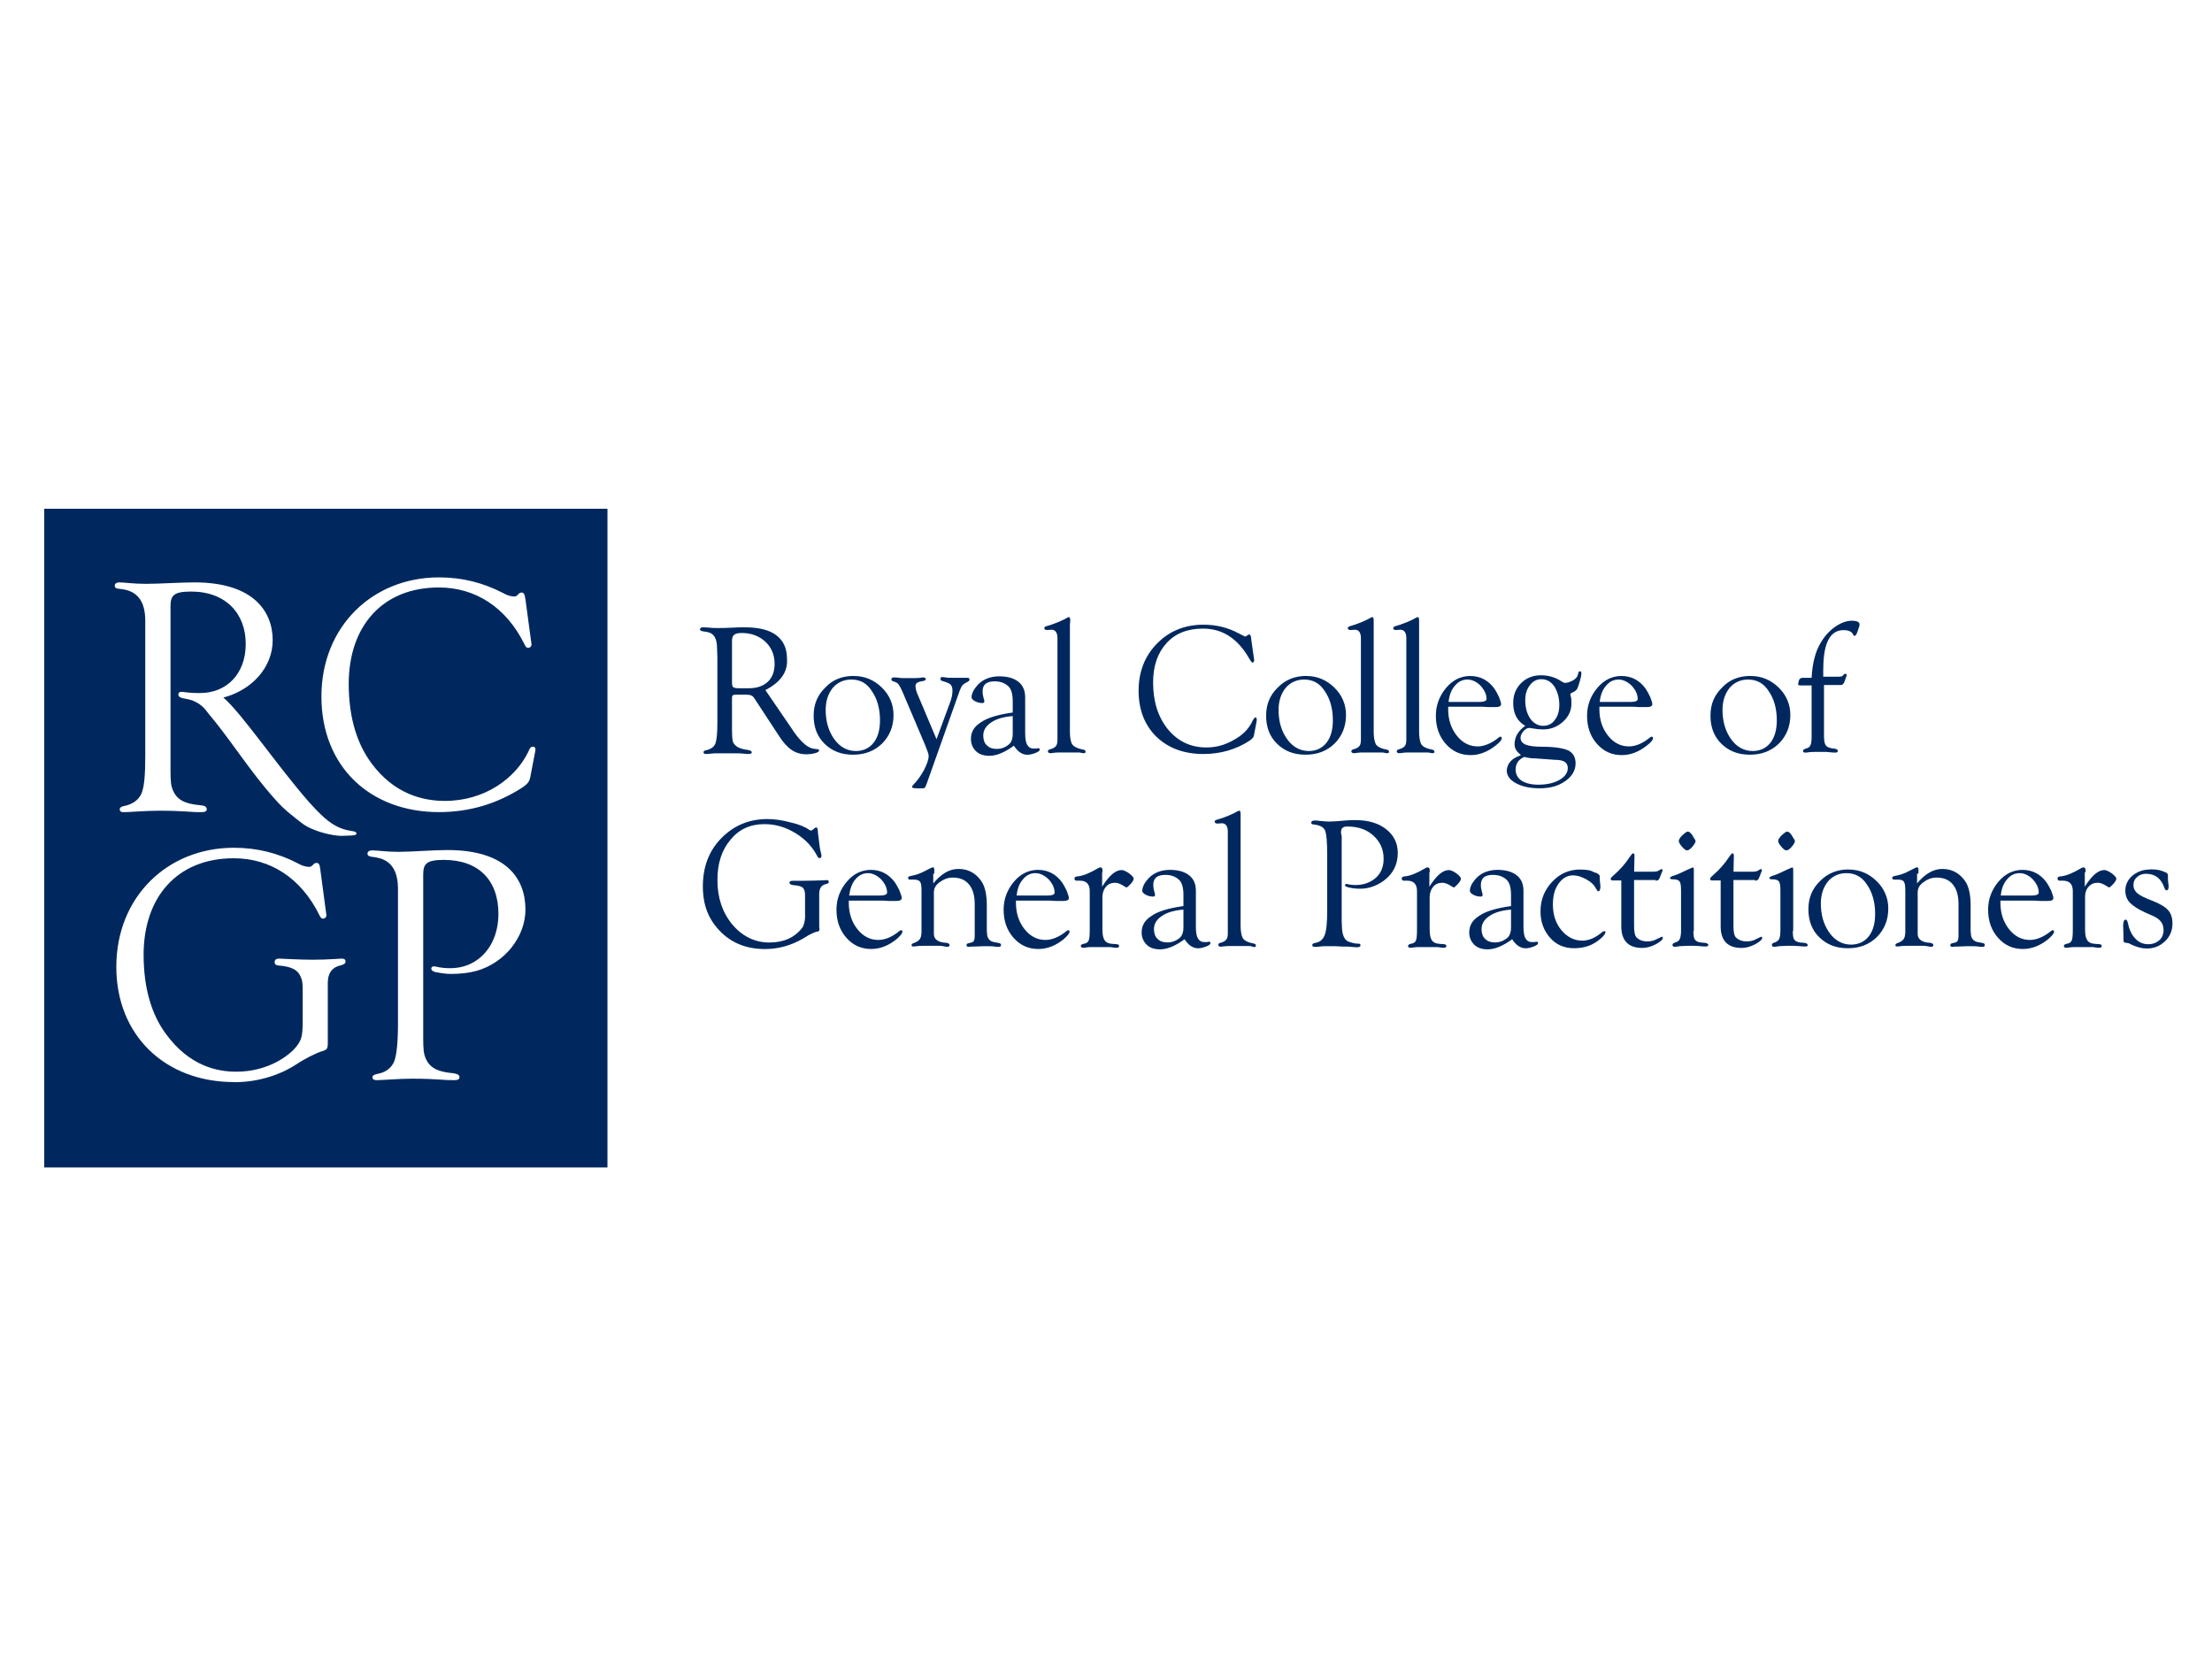
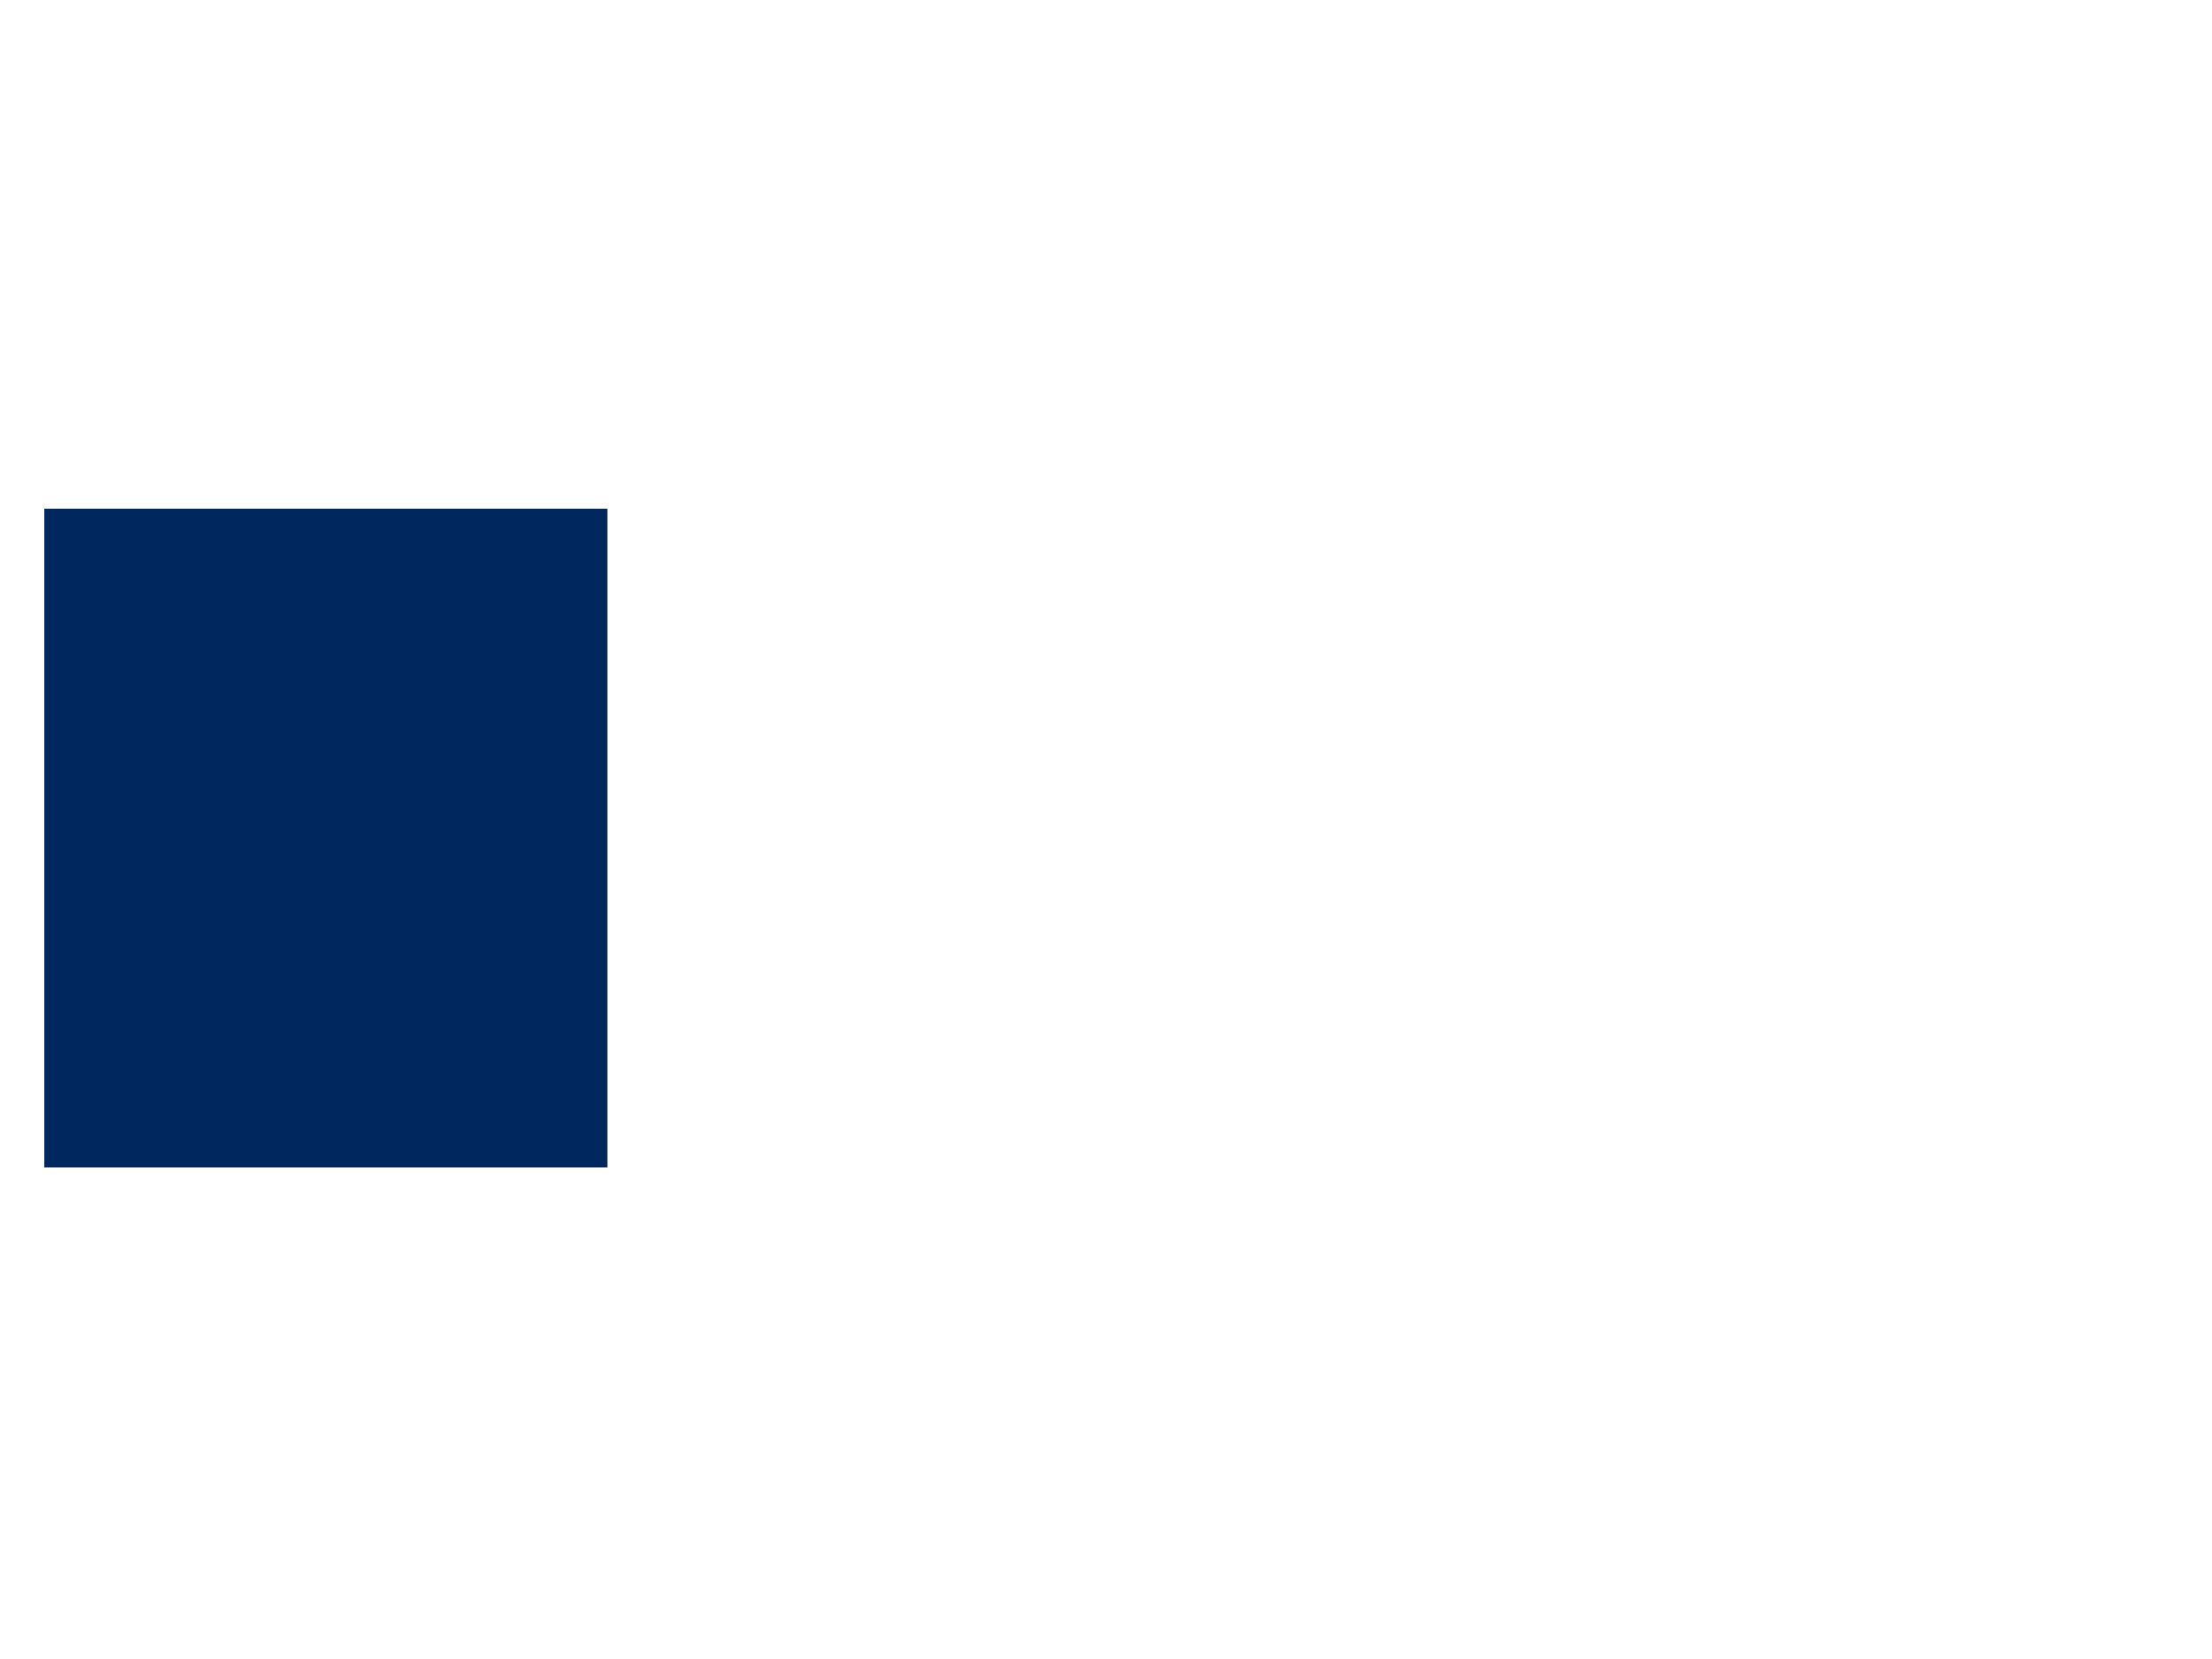
<svg xmlns="http://www.w3.org/2000/svg" width="400" height="300" viewBox="0 0 400 300" fill="none">
  <rect width="400" height="300" fill="white" />
-   <path d="M138.402 124.782L142.954 131.44L143.473 132.22C144.883 134.246 146.169 135.354 147.32 135.417L147.838 135.481C148.035 135.481 148.159 135.544 148.097 135.744C148.097 135.945 147.838 136.071 147.392 136.198C146.946 136.325 146.366 136.399 145.785 136.399C144.821 136.399 143.929 136.135 143.151 135.618C142.384 135.09 141.544 134.183 140.777 132.938L136.67 126.671L136.411 126.28C136.152 125.826 135.706 125.626 135.125 125.626H132.948L132.564 125.689C132.44 125.753 132.367 125.953 132.367 126.217V132.03C132.367 133.012 132.429 133.603 132.492 133.993C132.554 134.32 132.813 134.647 133.135 134.911C133.58 135.301 134.358 135.502 135.312 135.628C135.696 135.692 135.893 135.829 135.955 136.019C135.955 136.219 135.758 136.346 135.374 136.346C135.25 136.346 134.928 136.346 134.41 136.282C133.964 136.219 133.259 136.219 132.295 136.219H129.858C129.474 136.219 129.028 136.219 128.51 136.282C128.064 136.346 127.805 136.346 127.608 136.346C127.349 136.346 127.224 136.219 127.224 136.019C127.224 135.818 127.349 135.755 127.608 135.692C128.51 135.491 129.08 135.101 129.339 134.52C129.599 133.866 129.723 132.632 129.723 130.733V118.852L129.661 117.154C129.661 115.455 129.08 114.474 127.867 114.284L127.1 114.157C126.716 114.094 126.581 113.957 126.581 113.767C126.581 113.577 126.778 113.44 127.162 113.44C127.224 113.44 127.608 113.44 128.313 113.503C128.697 113.566 129.215 113.566 129.785 113.566C130.304 113.566 131.133 113.566 132.357 113.503C133.259 113.44 134.026 113.44 134.669 113.44C137.168 113.44 139.097 113.893 140.383 114.875C141.668 115.856 142.311 117.227 142.311 119.116C142.508 121.532 141.088 123.421 138.392 124.792M133.591 124.455H135.447C136.857 124.455 138.018 124.064 138.848 123.284C139.678 122.503 140.072 121.395 140.072 120.023C140.072 118.388 139.491 117.08 138.402 116.035C137.251 114.991 135.831 114.463 134.099 114.463C133.456 114.463 133.01 114.59 132.751 114.79C132.492 114.991 132.367 115.381 132.367 115.961V123.273C132.367 123.801 132.429 124.117 132.564 124.254C132.761 124.381 133.083 124.455 133.591 124.455ZM154.391 122.239C156.382 122.239 158.052 122.957 159.462 124.328C160.872 125.7 161.577 127.399 161.577 129.287C161.577 131.376 160.872 133.075 159.524 134.447C158.114 135.818 156.382 136.472 154.256 136.472C152.131 136.472 150.472 135.818 149.124 134.51C147.776 133.202 147.133 131.503 147.133 129.414C147.133 127.325 147.838 125.689 149.248 124.318C150.596 122.883 152.328 122.229 154.381 122.229M153.935 122.883C152.587 122.883 151.436 123.41 150.596 124.381C149.767 125.426 149.31 126.734 149.31 128.369C149.31 130.458 149.829 132.22 150.855 133.655C151.882 135.09 153.23 135.808 154.775 135.808C156.123 135.808 157.212 135.28 157.979 134.309C158.746 133.339 159.13 131.957 159.13 130.258C159.13 128.105 158.612 126.343 157.658 124.972C156.755 123.537 155.542 122.883 153.935 122.883ZM166.067 125.89C165.683 125.046 165.548 124.455 165.548 124.064C165.548 123.611 165.87 123.347 166.513 123.22C167.093 123.157 167.415 123.02 167.415 122.83C167.415 122.64 167.29 122.503 166.969 122.503C166.845 122.503 166.648 122.503 166.388 122.566C166.005 122.629 165.237 122.629 164.211 122.629C163.381 122.629 162.801 122.629 162.541 122.566C162.22 122.503 161.899 122.503 161.639 122.503C161.318 122.503 161.193 122.629 161.193 122.893C161.193 123.02 161.318 123.157 161.577 123.22C161.961 123.347 162.282 123.484 162.479 123.748C162.676 124.012 162.925 124.465 163.184 125.056L167.29 134.721C167.674 135.702 167.933 136.356 167.933 136.683C167.933 137.338 167.612 138.182 167.104 139.226C166.523 140.271 165.88 141.189 165.113 141.969C164.989 142.096 164.916 142.233 164.916 142.297C164.916 142.497 165.3 142.56 166.005 142.56C166.648 142.56 167.031 142.56 167.156 142.497C167.28 142.434 167.353 142.297 167.477 141.969L167.674 141.442L173.512 124.982C173.709 124.455 173.896 124.064 174.093 123.875C174.29 123.674 174.611 123.484 174.995 123.284C175.254 123.157 175.316 123.02 175.316 122.893C175.316 122.693 175.192 122.566 174.995 122.566H172.496C171.728 122.566 171.272 122.566 171.023 122.503C170.702 122.44 170.505 122.44 170.38 122.44C170.183 122.44 170.059 122.503 170.059 122.767C170.059 122.967 170.183 123.094 170.443 123.157C171.148 123.358 171.594 123.547 171.853 123.748C172.112 124.012 172.237 124.339 172.237 124.919C172.237 125.499 172.112 126.164 171.853 126.882L169.354 133.676L166.077 125.9L166.067 125.89ZM183.134 128.833V126.808C183.134 125.563 182.875 124.655 182.429 124.191C181.787 123.537 180.957 123.21 179.858 123.21C178.385 123.21 177.68 123.801 177.68 125.035C177.68 125.426 177.743 125.816 177.877 126.28C177.94 126.481 178.002 126.671 178.002 126.808C178.002 127.008 177.877 127.135 177.68 127.135C177.162 127.135 176.716 127.008 176.332 126.808C175.949 126.607 175.689 126.354 175.689 126.09C175.689 125.436 176.073 124.655 176.778 123.875C177.743 122.83 179.091 122.302 180.698 122.302C182.17 122.302 183.332 122.629 184.161 123.284C184.991 123.938 185.385 124.919 185.385 126.09V132.558C185.385 133.603 185.509 134.32 185.768 134.71C186.027 135.164 186.411 135.365 186.992 135.365H187.375C187.572 135.301 187.697 135.301 187.759 135.301C187.956 135.301 188.018 135.365 188.018 135.565C188.018 135.765 187.759 135.955 187.251 136.156C186.733 136.356 186.224 136.483 185.779 136.483C184.877 136.483 184.047 135.955 183.342 134.848C181.735 136.019 180.262 136.673 178.914 136.673C177.888 136.673 177.058 136.409 176.478 135.829C175.897 135.248 175.575 134.52 175.575 133.613C175.575 132.368 176.156 131.397 177.307 130.669C178.458 129.825 180.387 129.234 183.145 128.844M183.134 129.488C181.465 129.614 180.117 130.015 179.215 130.659C178.313 131.25 177.805 132.03 177.805 133.012C177.805 133.729 178.002 134.383 178.448 134.774C178.894 135.227 179.474 135.428 180.242 135.428C181.144 135.428 181.911 135.101 182.554 134.51C182.937 134.12 183.134 133.529 183.134 132.748V129.488ZM193.535 112.311C193.535 111.783 193.473 111.593 193.275 111.593C193.213 111.593 193.078 111.656 192.954 111.72C192.633 111.92 192.125 112.173 191.347 112.501L190.32 112.891C189.999 113.018 189.677 113.091 189.294 113.218C188.972 113.281 188.848 113.418 188.848 113.608C188.848 113.735 188.91 113.809 189.045 113.872C189.107 113.872 189.242 113.935 189.304 113.935L190.134 113.872C190.839 113.872 191.222 114.4 191.222 115.37V133.719C191.222 134.246 191.16 134.637 190.963 134.89C190.766 135.143 190.445 135.343 189.937 135.481C189.615 135.544 189.491 135.681 189.491 135.871C189.491 136.061 189.688 136.198 189.937 136.198C189.999 136.198 190.196 136.198 190.58 136.135C190.839 136.071 191.482 136.071 192.508 136.071H194.758C195.08 136.071 195.339 136.071 195.526 136.135C195.723 136.198 195.847 136.198 195.971 136.198C196.231 136.198 196.355 136.071 196.293 135.871C196.293 135.671 196.096 135.607 195.847 135.544C194.758 135.343 194.053 134.953 193.794 134.436C193.597 133.982 193.473 133.265 193.473 132.347V112.891L193.535 112.3V112.311ZM226.26 115.381C226.197 114.991 226.063 114.727 225.938 114.727C225.876 114.727 225.679 114.79 225.42 114.991C225.295 115.054 225.223 115.117 225.161 115.117L224.901 114.991L224.642 114.864L223.999 114.537C222.071 113.492 219.955 112.965 217.643 112.965C214.304 112.965 211.484 114.073 209.234 116.362C206.983 118.652 205.895 121.522 205.895 124.919C205.895 128.316 206.983 131.123 209.099 133.212C211.276 135.301 214.107 136.346 217.633 136.346C220.65 136.346 223.47 135.565 225.98 133.93C226.426 133.603 226.685 133.339 226.747 133.012L226.809 132.685L227.193 130.659L227.255 130.268V130.068C227.255 129.867 227.193 129.741 226.996 129.741C226.871 129.741 226.612 130.068 226.353 130.659C225.71 131.904 224.621 133.012 223.014 133.856C221.407 134.774 219.81 135.164 218.141 135.164C215.32 135.164 213.008 134.056 211.214 131.904C209.42 129.688 208.518 126.871 208.518 123.41C208.518 120.403 209.348 118.05 210.955 116.288C212.562 114.526 214.74 113.672 217.56 113.672C221.086 113.672 223.854 115.497 225.907 119.095C226.166 119.549 226.353 119.812 226.488 119.812C226.623 119.812 226.685 119.749 226.747 119.612L226.809 119.411L226.747 119.021L226.229 115.36M236.214 122.239C238.205 122.239 239.874 122.957 241.285 124.328C242.695 125.7 243.4 127.399 243.4 129.287C243.4 131.376 242.695 133.075 241.347 134.447C239.937 135.818 238.205 136.472 236.079 136.472C233.954 136.472 232.295 135.818 230.947 134.51C229.599 133.202 228.956 131.503 228.956 129.414C228.956 127.325 229.661 125.689 231.071 124.318C232.481 122.883 234.213 122.229 236.204 122.229M235.83 122.883C234.482 122.883 233.331 123.41 232.492 124.381C231.662 125.426 231.206 126.734 231.206 128.369C231.206 130.458 231.724 132.22 232.751 133.655C233.777 135.09 235.125 135.808 236.67 135.808C238.018 135.808 239.107 135.28 239.874 134.309C240.642 133.339 241.025 131.957 241.025 130.258C241.025 128.105 240.507 126.343 239.553 124.972C238.651 123.537 237.375 122.883 235.83 122.883ZM248.408 112.311C248.408 111.783 248.346 111.593 248.149 111.593C248.087 111.593 247.952 111.656 247.827 111.72C247.506 111.92 246.998 112.173 246.22 112.501L245.194 112.891C244.872 113.018 244.551 113.091 244.167 113.218C243.908 113.281 243.721 113.418 243.721 113.608C243.721 113.735 243.784 113.809 243.918 113.872C243.981 113.872 244.115 113.935 244.178 113.935L245.007 113.872C245.712 113.872 246.096 114.4 246.096 115.37V133.719C246.096 134.246 246.034 134.637 245.837 134.89C245.64 135.143 245.318 135.343 244.81 135.481C244.489 135.544 244.364 135.681 244.364 135.871C244.364 136.061 244.561 136.198 244.81 136.198C244.872 136.198 245.069 136.198 245.453 136.135C245.712 136.071 246.355 136.071 247.382 136.071H249.632C249.953 136.071 250.212 136.071 250.399 136.135C250.596 136.198 250.72 136.198 250.845 136.198C251.104 136.198 251.229 136.071 251.166 135.871C251.166 135.671 250.969 135.607 250.72 135.544C249.632 135.343 248.927 134.953 248.73 134.436C248.533 133.982 248.408 133.265 248.408 132.347V112.3V112.311ZM256.62 112.311C256.62 111.783 256.558 111.593 256.361 111.593C256.299 111.593 256.164 111.656 256.04 111.72C255.718 111.92 255.21 112.173 254.433 112.501L253.406 112.891C253.085 113.018 252.763 113.091 252.38 113.218C252.12 113.281 251.934 113.418 251.934 113.608C251.934 113.735 251.996 113.809 252.131 113.872C252.193 113.872 252.328 113.935 252.39 113.935L253.219 113.872C253.925 113.872 254.308 114.4 254.308 115.37V133.719C254.308 134.246 254.246 134.637 254.049 134.89C253.852 135.143 253.53 135.343 253.022 135.481C252.701 135.544 252.577 135.681 252.577 135.871C252.577 136.061 252.701 136.198 253.022 136.198C253.085 136.198 253.282 136.198 253.665 136.135C253.925 136.071 254.567 136.071 255.594 136.071H257.844C258.165 136.071 258.425 136.071 258.611 136.135C258.808 136.198 258.933 136.198 259.057 136.198C259.316 136.198 259.441 136.071 259.379 135.871C259.379 135.671 259.182 135.607 258.933 135.544C257.844 135.343 257.139 134.953 256.942 134.436C256.745 133.982 256.62 133.265 256.62 132.347V112.3V112.311ZM261.878 127.852V128.243C261.878 130.131 262.396 131.703 263.423 133.012C264.449 134.32 265.735 134.974 267.207 134.974C268.358 134.974 269.706 134.447 271.054 133.339C271.117 133.275 271.251 133.212 271.314 133.212C271.438 133.212 271.573 133.275 271.573 133.476C271.573 133.803 271.189 134.257 270.422 134.848C269.012 135.955 267.529 136.546 265.932 136.546C264.138 136.546 262.655 135.892 261.442 134.52C260.229 133.149 259.648 131.45 259.648 129.424C259.648 127.536 260.291 125.837 261.504 124.392C262.718 122.946 264.2 122.239 265.87 122.239C267.664 122.239 269.146 123.02 270.235 124.529C270.494 124.919 270.754 125.373 271.065 126.027C271.324 126.681 271.448 127.135 271.448 127.335C271.448 127.726 271.065 127.863 270.36 127.863H269.136L268.047 127.799H261.888V127.863L261.878 127.852ZM261.95 126.934H267.529C268.358 126.934 268.815 126.734 268.815 126.407C268.815 125.563 268.431 124.771 267.726 123.991C267.021 123.273 266.181 122.883 265.351 122.883C264.449 122.883 263.682 123.273 263.101 123.991C262.458 124.708 262.075 125.689 261.95 126.934ZM274.974 136.599V136.472C274.207 135.882 273.885 135.301 273.885 134.584C273.885 133.275 274.528 132.168 275.814 131.25C274.341 130.406 273.636 129.034 273.636 127.135C273.636 125.7 274.082 124.518 275.046 123.547C276.011 122.577 277.224 122.112 278.645 122.112C279.93 122.112 281.143 122.44 282.17 123.094C282.554 123.358 282.813 123.484 283 123.484C283.383 123.484 283.829 123.358 284.348 123.094C284.866 122.83 285.115 122.503 285.25 122.25L285.447 121.595C285.447 121.469 285.571 121.395 285.706 121.395C285.903 121.395 285.965 121.522 285.965 121.785C285.965 121.986 285.903 122.44 285.706 123.094C285.509 123.748 285.384 124.202 285.26 124.465C285.063 124.856 284.742 125.056 284.296 125.246C284.099 125.309 283.974 125.447 283.974 125.573C283.974 125.637 283.974 125.774 284.036 125.9C284.161 126.227 284.161 126.681 284.161 127.272C284.161 128.517 283.642 129.625 282.616 130.532C281.589 131.44 280.438 131.904 279.018 131.904C278.437 131.904 277.794 131.841 277.027 131.703C276.83 131.64 276.643 131.64 276.508 131.64C276.187 131.64 275.803 131.841 275.482 132.231C275.16 132.621 274.963 133.012 274.963 133.402C274.963 133.993 275.285 134.383 275.866 134.647C276.508 134.911 277.535 135.037 278.945 135.037C281.123 135.037 282.668 135.301 283.57 135.692C284.472 136.145 284.918 136.937 284.918 138.044C284.918 139.289 284.275 140.397 283.062 141.241C281.776 142.159 280.241 142.55 278.437 142.55C276.633 142.55 275.233 142.223 274.134 141.632C273.035 141.041 272.465 140.26 272.465 139.279C272.589 138.034 273.367 137.127 274.963 136.599M275.679 136.863C274.59 137.316 274.072 138.108 274.072 139.152C274.072 139.996 274.455 140.724 275.16 141.178C275.866 141.632 276.892 141.896 278.178 141.896C279.65 141.896 280.936 141.632 281.963 141.052C282.989 140.471 283.508 139.743 283.508 138.899C283.508 137.855 282.74 137.401 281.195 137.401C280.998 137.401 280.428 137.338 279.464 137.274L277.732 137.148C276.83 137.148 276.187 137.021 275.679 136.884M278.696 122.819C277.867 122.819 277.151 123.21 276.643 123.927C276.063 124.645 275.814 125.563 275.814 126.607C275.814 127.979 276.135 129.087 276.716 129.941C277.297 130.785 278.126 131.25 279.028 131.25C279.93 131.25 280.635 130.923 281.143 130.205C281.724 129.488 281.973 128.57 281.973 127.462C281.973 126.154 281.652 125.046 281.071 124.128C280.428 123.21 279.661 122.819 278.696 122.819ZM289.221 127.852V128.243C289.221 130.131 289.739 131.703 290.766 133.012C291.793 134.32 293.078 134.974 294.551 134.974C295.774 134.974 297.05 134.447 298.398 133.339C298.46 133.275 298.595 133.212 298.657 133.212C298.781 133.212 298.916 133.275 298.916 133.476C298.916 133.803 298.533 134.257 297.765 134.848C296.355 135.955 294.872 136.546 293.275 136.546C291.481 136.546 289.999 135.892 288.786 134.52C287.572 133.149 286.992 131.45 286.992 129.424C286.992 127.536 287.635 125.837 288.848 124.392C290.061 122.946 291.544 122.239 293.213 122.239C295.007 122.239 296.49 123.02 297.579 124.529C297.838 124.919 298.097 125.373 298.408 126.027C298.667 126.681 298.792 127.135 298.792 127.335C298.792 127.726 298.408 127.863 297.703 127.863H296.479L295.391 127.799H289.231V127.863L289.221 127.852ZM289.283 126.934H294.862C295.764 126.934 296.148 126.734 296.148 126.407C296.148 125.563 295.764 124.771 295.059 123.991C294.292 123.273 293.514 122.883 292.684 122.883C291.782 122.883 291.015 123.273 290.434 123.991C289.791 124.708 289.408 125.689 289.283 126.934ZM316.564 122.239C318.555 122.239 320.225 122.957 321.635 124.328C323.045 125.7 323.75 127.399 323.75 129.287C323.75 131.376 323.045 133.075 321.697 134.447C320.287 135.818 318.555 136.472 316.43 136.472C314.304 136.472 312.645 135.818 311.297 134.51C309.949 133.202 309.306 131.503 309.306 129.414C309.306 127.325 310.011 125.689 311.421 124.318C312.769 122.883 314.501 122.229 316.554 122.229M316.108 122.883C314.76 122.883 313.609 123.41 312.769 124.381C311.94 125.426 311.484 126.734 311.484 128.369C311.484 130.458 312.002 132.22 313.029 133.655C314.055 135.09 315.403 135.808 316.948 135.808C318.296 135.808 319.385 135.28 320.152 134.309C320.919 133.339 321.303 131.957 321.303 130.258C321.303 128.105 320.785 126.343 319.831 124.972C318.929 123.537 317.653 122.883 316.108 122.883ZM329.712 120.931C329.712 116.299 330.936 113.946 333.373 113.946C334.275 113.946 334.845 114.21 335.104 114.727C335.167 114.927 335.301 114.991 335.364 114.991C335.561 114.991 335.809 114.6 336.006 113.883L336.204 113.292C336.266 113.165 336.266 113.028 336.266 112.901C336.266 112.511 335.82 112.247 334.856 112.247C333.891 112.247 332.865 112.638 331.838 113.355C330.812 114.073 329.909 115.054 329.204 116.299C328.302 117.797 327.732 119.886 327.597 122.566H326.052C325.793 122.566 325.534 122.629 325.409 122.83C325.285 123.03 325.212 123.284 325.15 123.748C325.15 123.875 325.274 123.948 325.668 123.948H327.597V133.286C327.597 133.94 327.535 134.457 327.4 134.721C327.276 135.048 327.016 135.248 326.695 135.312L326.374 135.438C326.177 135.502 326.052 135.639 326.052 135.765C326.052 136.029 326.177 136.093 326.498 136.093C326.622 136.093 326.819 136.093 327.079 136.029C327.462 135.966 328.427 135.966 329.837 135.966C330.158 135.966 330.48 135.966 330.863 136.029C331.444 136.093 331.766 136.093 331.89 136.093C332.211 136.093 332.336 135.966 332.336 135.765C332.336 135.565 332.139 135.438 331.693 135.375C330.926 135.312 330.407 135.111 330.221 134.848C329.961 134.584 329.837 134.003 329.837 133.086V123.875H332.917C333.176 123.875 333.435 123.611 333.559 123.22L333.819 122.503C333.881 122.302 333.943 122.176 333.943 122.112C333.943 121.912 333.881 121.849 333.684 121.849C333.559 121.849 333.487 121.912 333.425 121.975L333.165 122.239C333.103 122.302 332.844 122.366 332.46 122.366H329.702V120.931H329.712ZM145.598 165.466C145.598 166.511 145.401 167.292 145.08 167.756C143.67 169.581 141.679 170.436 139.107 170.436C136.536 170.436 134.234 169.328 132.429 167.176C130.636 165.023 129.734 162.343 129.734 159.146C129.734 156.139 130.501 153.723 132.108 151.835C133.653 149.946 135.706 149.028 138.205 149.028C140.196 149.028 142.052 149.556 143.856 150.663C145.66 151.771 146.936 153.143 147.838 154.905C147.962 155.105 148.035 155.169 148.222 155.169C148.408 155.169 148.543 155.042 148.543 154.778C148.543 154.652 148.543 154.515 148.481 154.325C148.356 153.934 148.284 153.481 148.222 153.08L148.025 151.508C147.962 150.98 147.9 150.663 147.9 150.4C147.9 149.872 147.776 149.619 147.579 149.619C147.517 149.619 147.454 149.682 147.32 149.746L146.936 150.073C146.811 150.136 146.677 150.199 146.614 150.199C146.552 150.199 146.49 150.136 146.355 150.073C145.526 149.482 144.364 149.028 142.892 148.701C141.42 148.311 140.072 148.11 138.786 148.11C135.447 148.11 132.689 149.281 130.439 151.571C128.189 153.86 127.1 156.794 127.1 160.254C127.1 163.715 128.126 166.258 130.242 168.421C132.357 170.573 135.053 171.618 138.33 171.618C140.766 171.618 143.079 170.964 145.194 169.729L146.283 169.075C146.926 168.748 147.371 168.547 147.631 168.484C147.89 168.484 148.014 168.421 148.076 168.357L148.201 168.094L148.139 167.566V161.689C148.139 160.645 148.522 160.054 149.362 159.864C149.684 159.801 149.881 159.663 149.881 159.474C149.881 159.284 149.756 159.146 149.497 159.146C149.373 159.146 148.916 159.21 148.149 159.21C147.89 159.21 146.863 159.273 145.194 159.273H143.338C142.954 159.273 142.757 159.4 142.757 159.6C142.757 159.864 143.016 159.991 143.4 160.054C144.302 160.117 144.872 160.254 145.132 160.508C145.453 160.771 145.578 161.225 145.578 161.879V165.466M153.489 162.85V163.24C153.489 165.129 154.008 166.701 155.034 168.009C156.061 169.318 157.346 169.972 158.819 169.972C160.042 169.972 161.318 169.444 162.666 168.336C162.728 168.273 162.863 168.21 162.925 168.21C163.05 168.21 163.184 168.273 163.184 168.474C163.184 168.801 162.801 169.254 162.033 169.908C160.623 171.016 159.14 171.607 157.544 171.607C155.75 171.607 154.267 170.953 153.054 169.581C151.84 168.21 151.26 166.511 151.26 164.485C151.26 162.597 151.903 160.898 153.116 159.452C154.329 158.007 155.812 157.3 157.481 157.3C159.275 157.3 160.758 158.081 161.847 159.59C162.106 159.98 162.365 160.434 162.676 161.088C162.935 161.742 163.06 162.196 163.06 162.396C163.06 162.787 162.676 162.924 161.971 162.924H160.748L159.659 162.86H153.5L153.489 162.85ZM153.551 161.942H159.13C159.96 161.942 160.416 161.742 160.416 161.415C160.416 160.571 160.032 159.779 159.327 158.999C158.56 158.281 157.782 157.891 156.952 157.891C156.05 157.891 155.283 158.281 154.702 158.999C154.059 159.716 153.738 160.697 153.551 161.942ZM168.95 157.954V157.3C168.95 156.973 168.887 156.846 168.69 156.846C168.566 156.846 168.431 156.91 168.307 156.973C168.244 157.036 167.985 157.1 167.664 157.3L166.762 157.754C166.057 158.081 165.351 158.281 164.646 158.408C164.325 158.471 164.2 158.608 164.2 158.735C164.2 158.862 164.263 158.935 164.325 158.999C164.387 159.062 164.522 159.062 164.584 159.062H165.289C165.808 159.062 166.191 159.189 166.378 159.452C166.575 159.716 166.637 160.233 166.637 161.025V168.474C166.637 169.128 166.513 169.581 166.316 169.845C166.119 170.109 165.735 170.373 165.165 170.563C164.968 170.626 164.843 170.763 164.843 170.89C164.843 171.09 164.906 171.153 165.165 171.153C165.289 171.153 165.486 171.153 165.808 171.09C166.129 171.027 167.218 171.027 168.95 171.027C169.779 171.027 170.298 171.027 170.495 171.09C170.878 171.153 171.137 171.217 171.324 171.217C171.583 171.217 171.708 171.09 171.708 170.89C171.708 170.689 171.511 170.563 171.189 170.499C169.717 170.436 168.939 169.908 168.877 169.001V161.362C168.877 160.645 169.198 160.054 169.903 159.537C170.609 159.02 171.376 158.693 172.278 158.693C173.564 158.693 174.528 159.083 175.233 159.938C175.938 160.792 176.26 161.964 176.26 163.525V169.275C176.26 169.993 176.063 170.383 175.617 170.447L175.098 170.573C174.901 170.636 174.777 170.7 174.777 170.9C174.777 171.027 174.839 171.101 174.901 171.164L175.161 171.227L175.607 171.164H176.249L177.857 171.101C178.821 171.101 179.464 171.101 179.847 171.164C180.169 171.227 180.366 171.227 180.49 171.227C180.874 171.227 181.071 171.101 181.009 170.837C181.009 170.636 180.812 170.573 180.563 170.51L179.858 170.383C179.091 170.257 178.634 169.856 178.51 169.075L178.448 168.294V163.789C178.448 161.763 178.126 160.265 177.421 159.284C176.395 157.849 175.047 157.131 173.315 157.131C171.708 157.131 170.235 157.975 168.763 159.748V157.986H168.96L168.95 157.954ZM183.715 162.85V163.24C183.715 165.129 184.234 166.701 185.26 168.009C186.287 169.318 187.572 169.972 189.045 169.972C190.268 169.972 191.544 169.444 192.892 168.336C192.954 168.273 193.089 168.21 193.151 168.21C193.276 168.21 193.41 168.273 193.41 168.474C193.41 168.801 193.027 169.254 192.259 169.908C190.849 171.016 189.366 171.607 187.769 171.607C185.976 171.607 184.493 170.953 183.28 169.581C182.066 168.21 181.486 166.511 181.486 164.485C181.486 162.597 182.129 160.898 183.342 159.452C184.555 158.007 186.038 157.3 187.707 157.3C189.501 157.3 190.984 158.081 192.073 159.59C192.332 159.98 192.591 160.434 192.902 161.088C193.161 161.742 193.286 162.196 193.286 162.396C193.286 162.787 192.902 162.924 192.197 162.924H190.974L189.885 162.86H183.726L183.715 162.85ZM183.84 161.942H189.418C190.32 161.942 190.704 161.742 190.704 161.415C190.704 160.571 190.32 159.779 189.615 158.999C188.848 158.281 188.07 157.891 187.241 157.891C186.339 157.891 185.571 158.281 184.991 158.999C184.348 159.716 183.964 160.697 183.84 161.942ZM199.373 157.764V157.437C199.373 157.047 199.248 156.846 198.989 156.846C198.864 156.846 198.73 156.91 198.605 156.973C197.195 157.817 195.971 158.345 194.945 158.471C194.82 158.471 194.686 158.471 194.561 158.534C194.364 158.598 194.302 158.735 194.302 158.862C194.302 159.125 194.426 159.252 194.686 159.252H195.266C196.49 159.252 197.06 159.906 197.06 161.141V168.189C197.06 169.17 196.998 169.761 196.863 170.077C196.739 170.404 196.417 170.605 195.961 170.668C195.64 170.731 195.443 170.869 195.443 171.058C195.443 171.248 195.567 171.386 195.889 171.386C196.013 171.386 196.21 171.386 196.469 171.322C196.853 171.259 197.434 171.259 198.325 171.259H200.254C200.638 171.259 200.959 171.259 201.156 171.322C201.602 171.386 201.861 171.386 201.923 171.386C202.245 171.386 202.369 171.259 202.369 171.058C202.369 170.858 202.172 170.731 201.851 170.731L201.021 170.668C200.378 170.605 199.995 170.404 199.735 170.014C199.476 169.624 199.352 168.969 199.352 168.051V162.175C199.352 161.457 199.611 160.803 199.995 160.349C200.441 159.822 201.021 159.632 201.664 159.632C202.11 159.632 202.566 159.832 203.012 160.085C203.396 160.349 203.655 160.476 203.717 160.476C203.842 160.476 204.101 160.212 204.485 159.822C204.868 159.368 205.003 159.104 205.003 158.904C205.003 158.64 204.682 158.313 204.173 157.923C203.593 157.532 203.147 157.332 202.825 157.332C201.737 157.332 200.575 158.313 199.3 160.339V157.722H199.362L199.373 157.764ZM214.003 163.831V161.805C214.003 160.56 213.744 159.653 213.298 159.189C212.655 158.534 211.826 158.207 210.727 158.207C209.254 158.207 208.549 158.798 208.549 160.033C208.549 160.423 208.611 160.813 208.746 161.278C208.808 161.478 208.871 161.668 208.871 161.805C208.871 162.006 208.746 162.132 208.549 162.132C208.031 162.132 207.585 162.006 207.201 161.805C206.818 161.605 206.558 161.352 206.558 161.088C206.558 160.434 206.942 159.653 207.647 158.872C208.611 157.828 209.959 157.3 211.567 157.3C213.039 157.3 214.2 157.627 215.03 158.281C215.859 158.935 216.253 159.853 216.253 161.088V167.556C216.253 168.6 216.378 169.318 216.637 169.708C216.896 170.162 217.28 170.362 217.861 170.362H218.244C218.441 170.299 218.566 170.299 218.628 170.299C218.825 170.299 218.887 170.362 218.887 170.563C218.887 170.763 218.628 170.953 218.12 171.153C217.601 171.354 217.093 171.481 216.648 171.481C215.745 171.481 214.916 170.953 214.211 169.845C212.604 171.016 211.131 171.67 209.783 171.67C208.757 171.67 207.927 171.407 207.346 170.826C206.766 170.246 206.444 169.518 206.444 168.611C206.444 167.366 207.025 166.395 208.176 165.667C209.327 164.823 211.256 164.232 214.014 163.842M214.003 164.485C212.334 164.612 210.986 165.013 210.084 165.656C209.182 166.247 208.674 167.028 208.674 168.009C208.674 168.727 208.871 169.381 209.317 169.771C209.762 170.225 210.343 170.425 211.11 170.425C212.013 170.425 212.78 170.098 213.423 169.507C213.806 169.117 214.003 168.526 214.003 167.745V164.485ZM224.341 147.308C224.341 146.781 224.279 146.591 224.082 146.591C224.02 146.591 223.885 146.654 223.761 146.717C223.439 146.918 222.931 147.171 222.154 147.498L221.127 147.889C220.806 148.015 220.484 148.089 220.1 148.216C219.779 148.279 219.655 148.416 219.655 148.606C219.655 148.733 219.717 148.806 219.852 148.87C219.914 148.87 220.049 148.933 220.111 148.933L220.94 148.87C221.645 148.87 222.029 149.397 222.029 150.368V168.716C222.029 169.244 221.967 169.634 221.77 169.887C221.573 170.141 221.251 170.341 220.743 170.478C220.422 170.541 220.297 170.679 220.297 170.869C220.297 171.058 220.494 171.196 220.743 171.196C220.806 171.196 221.003 171.132 221.386 171.132C221.645 171.069 222.288 171.069 223.315 171.069H225.565C225.886 171.069 226.146 171.069 226.332 171.132C226.529 171.196 226.654 171.259 226.778 171.259C227.037 171.259 227.162 171.132 227.1 170.932C227.1 170.731 226.903 170.668 226.654 170.605C225.565 170.404 224.86 170.014 224.663 169.497C224.466 169.043 224.341 168.326 224.341 167.408V147.298V147.308ZM242.498 150.642C242.498 150.189 242.56 149.862 242.757 149.724C242.954 149.524 243.203 149.461 243.659 149.461C245.588 149.461 247.122 149.988 248.346 151.096C249.569 152.204 250.202 153.576 250.202 155.274C250.202 156.709 249.756 157.891 248.792 158.735C247.827 159.579 246.614 160.043 245.069 160.043C244.489 160.043 244.105 159.98 243.846 159.917C243.721 159.853 243.586 159.853 243.524 159.853C243.327 159.853 243.265 159.917 243.203 160.054C243.203 160.254 243.462 160.381 244.032 160.508C244.603 160.634 245.256 160.708 245.961 160.708C247.433 160.708 248.781 160.254 250.129 159.336C251.861 158.091 252.763 156.393 252.763 154.24C252.763 152.478 252.058 151.043 250.648 149.935C249.238 148.828 247.371 148.3 245.069 148.3C244.623 148.3 244.043 148.3 243.4 148.363C242.052 148.49 241.025 148.564 240.32 148.564C239.874 148.564 239.294 148.5 238.589 148.437C238.205 148.374 237.946 148.374 237.759 148.374C237.375 148.374 237.116 148.5 237.116 148.764C237.116 148.965 237.241 149.091 237.562 149.091C238.651 149.218 239.356 149.545 239.615 150.199C239.874 150.79 239.999 152.288 239.999 154.578V164.57C239.999 166.722 239.874 168.231 239.553 169.075C239.231 169.919 238.651 170.383 237.821 170.51C237.438 170.573 237.303 170.71 237.303 170.9C237.303 171.09 237.427 171.227 237.749 171.227C237.946 171.227 238.267 171.227 238.713 171.164C239.034 171.101 239.543 171.101 240.185 171.101H241.471L242.622 171.164C243.389 171.164 243.97 171.164 244.354 171.227C244.934 171.291 245.256 171.291 245.443 171.291C245.826 171.291 246.023 171.164 246.023 170.9C246.023 170.7 245.826 170.636 245.505 170.636C245.183 170.636 244.737 170.573 244.157 170.373C243.255 170.172 242.809 169.391 242.684 168.02L242.622 166.648V151.233L242.498 150.642ZM258.549 157.764V157.437C258.549 157.047 258.425 156.846 258.165 156.846C258.041 156.846 257.906 156.91 257.782 156.973C256.372 157.817 255.148 158.345 254.122 158.471C253.997 158.471 253.862 158.471 253.738 158.534C253.541 158.598 253.479 158.735 253.479 158.862C253.479 159.125 253.603 159.252 253.862 159.252H254.443C255.667 159.252 256.237 159.906 256.237 161.141V168.189C256.237 169.17 256.175 169.761 256.04 170.077C255.915 170.404 255.594 170.605 255.138 170.668C254.816 170.731 254.619 170.869 254.619 171.058C254.619 171.248 254.744 171.386 255.065 171.386C255.19 171.386 255.387 171.386 255.646 171.322C256.029 171.259 256.61 171.259 257.502 171.259H259.431C259.814 171.259 260.136 171.259 260.333 171.322C260.779 171.386 261.038 171.386 261.1 171.386C261.421 171.386 261.546 171.259 261.546 171.058C261.546 170.858 261.349 170.731 261.027 170.731L260.198 170.668C259.555 170.605 259.171 170.404 258.912 170.014C258.653 169.624 258.528 168.969 258.528 168.051V162.175C258.528 161.457 258.788 160.803 259.171 160.349C259.617 159.822 260.198 159.632 260.841 159.632C261.287 159.632 261.743 159.832 262.189 160.085C262.572 160.349 262.832 160.476 262.894 160.476C263.018 160.476 263.277 160.212 263.661 159.822C264.045 159.368 264.18 159.104 264.18 158.904C264.18 158.64 263.858 158.313 263.35 157.923C262.769 157.532 262.324 157.332 262.002 157.332C260.913 157.332 259.752 158.313 258.477 160.339V157.722H258.539L258.549 157.764ZM273.242 163.831V161.805C273.242 160.56 272.983 159.653 272.537 159.189C271.894 158.534 271.065 158.207 269.966 158.207C268.493 158.207 267.788 158.798 267.788 160.033C267.788 160.423 267.85 160.813 267.985 161.278C268.047 161.478 268.109 161.668 268.109 161.805C268.109 162.006 267.985 162.132 267.788 162.132C267.27 162.132 266.824 162.006 266.44 161.805C266.056 161.605 265.797 161.352 265.797 161.088C265.797 160.434 266.181 159.653 266.886 158.872C267.85 157.828 269.198 157.3 270.805 157.3C272.278 157.3 273.439 157.627 274.269 158.281C275.098 158.935 275.492 159.853 275.492 161.088V167.556C275.492 168.6 275.617 169.318 275.876 169.708C276.135 170.162 276.519 170.362 277.099 170.362H277.483C277.68 170.299 277.805 170.299 277.867 170.299C278.064 170.299 278.126 170.362 278.126 170.563C278.126 170.763 277.867 170.953 277.359 171.153C276.84 171.354 276.332 171.481 275.886 171.481C274.984 171.481 274.155 170.953 273.45 169.845C271.842 171.016 270.37 171.67 269.022 171.67C267.995 171.67 267.166 171.407 266.585 170.826C266.005 170.246 265.683 169.518 265.683 168.611C265.683 167.366 266.264 166.395 267.415 165.667C268.566 164.823 270.494 164.232 273.253 163.842M273.242 164.485C271.573 164.612 270.225 165.013 269.323 165.656C268.421 166.247 267.912 167.028 267.912 168.009C267.912 168.727 268.109 169.381 268.555 169.771C269.001 170.225 269.582 170.425 270.349 170.425C271.251 170.425 272.019 170.098 272.662 169.507C273.045 169.117 273.242 168.526 273.242 167.745V164.485ZM285.758 157.237C283.767 157.237 282.097 157.954 280.687 159.452C279.277 160.951 278.572 162.713 278.572 164.812C278.572 166.701 279.153 168.273 280.304 169.581C281.455 170.89 282.937 171.47 284.669 171.47C286.598 171.47 288.194 170.879 289.542 169.645C290.061 169.191 290.31 168.801 290.31 168.6C290.31 168.4 290.248 168.336 290.051 168.4C289.926 168.4 289.791 168.463 289.667 168.6C288.516 169.581 287.292 170.098 286.141 170.098C284.669 170.098 283.383 169.444 282.357 168.21C281.33 166.975 280.812 165.403 280.812 163.578C280.812 162.006 281.133 160.771 281.838 159.79C282.543 158.809 283.383 158.292 284.472 158.292C285.239 158.292 286.017 158.556 286.846 159.009C287.676 159.463 288.257 159.991 288.578 160.645C288.775 160.972 288.9 161.172 289.024 161.172C289.283 161.172 289.408 160.845 289.408 160.254L289.283 159.009V158.482C289.283 158.155 288.9 157.891 288.194 157.701C287.552 157.311 286.722 157.247 285.758 157.247M299.424 159.262C299.808 159.262 300.005 159.062 300.129 158.735L300.513 157.754C300.637 157.553 300.637 157.363 300.637 157.363C300.637 157.237 300.575 157.163 300.44 157.163C300.378 157.163 300.243 157.226 300.057 157.363C299.798 157.564 299.414 157.627 298.968 157.627H295.505L295.567 154.757C295.567 154.493 295.505 154.304 295.308 154.304C295.183 154.304 294.986 154.567 294.665 155.021C293.96 156.129 292.995 157.237 291.71 158.355C291.388 158.619 291.264 158.809 291.264 158.946C291.264 159.146 291.388 159.21 291.71 159.21H293.182V167.503C293.182 170.119 294.468 171.417 296.967 171.417C297.734 171.417 298.512 171.217 299.403 170.763C300.233 170.309 300.689 169.919 300.689 169.592C300.689 169.465 300.627 169.391 300.492 169.391L300.368 169.455L299.538 169.845C299.092 170.109 298.512 170.236 297.869 170.236C297.039 170.236 296.396 169.972 295.94 169.518C295.619 169.191 295.494 168.473 295.494 167.429V159.136H299.414V159.262H299.424ZM306.226 168.336C306.226 169.117 306.289 169.645 306.486 169.908C306.683 170.172 307.004 170.362 307.574 170.436L308.342 170.499C308.725 170.563 308.922 170.7 308.922 170.89C308.922 171.08 308.725 171.153 308.476 171.153C308.279 171.153 307.896 171.153 307.388 171.09C307.066 171.09 306.683 171.027 306.237 171.027H305.21L303.987 171.09C303.79 171.09 303.603 171.09 303.468 171.153C303.209 171.153 302.95 171.217 302.888 171.217C302.566 171.217 302.442 171.09 302.442 170.89C302.442 170.689 302.566 170.563 302.763 170.499L303.085 170.373C303.468 170.246 303.665 170.046 303.79 169.719C303.914 169.391 303.987 168.938 303.987 168.284V161.162C303.987 160.244 303.924 159.663 303.727 159.4C303.53 159.136 303.147 159.009 302.576 159.009C302.193 159.009 301.934 158.946 301.996 158.745C301.996 158.619 302.317 158.418 302.825 158.292C303.468 158.091 304.236 157.701 305.2 157.247L306.102 156.857C306.226 156.857 306.299 156.983 306.299 157.247V168.347H306.237L306.226 168.336ZM305.2 150.379C305.459 150.379 305.718 150.579 306.029 151.033L306.413 151.687C306.537 151.814 306.61 152.014 306.61 152.077C306.61 152.341 306.413 152.668 306.029 153.122C305.646 153.576 305.324 153.776 305.065 153.776C304.868 153.776 304.547 153.576 304.163 153.122C303.779 152.668 303.582 152.341 303.582 152.077C303.582 151.814 303.779 151.486 304.225 151.033C304.671 150.642 304.992 150.379 305.189 150.379M317.394 159.262C317.778 159.262 317.975 159.062 318.099 158.735L318.483 157.754C318.607 157.553 318.607 157.363 318.607 157.363C318.607 157.237 318.545 157.163 318.41 157.163C318.348 157.163 318.213 157.226 318.026 157.363C317.767 157.564 317.384 157.627 316.938 157.627H313.474L313.537 154.757C313.537 154.493 313.474 154.304 313.277 154.304C313.153 154.304 312.956 154.567 312.635 155.021C311.929 156.129 310.965 157.237 309.679 158.355C309.358 158.619 309.233 158.809 309.233 158.946C309.233 159.146 309.358 159.21 309.679 159.21H311.152V167.503C311.152 170.119 312.437 171.417 314.936 171.417C315.704 171.417 316.481 171.217 317.373 170.763C318.203 170.309 318.659 169.919 318.659 169.592C318.659 169.465 318.597 169.391 318.462 169.391L318.338 169.455L317.508 169.845C317.062 170.109 316.481 170.236 315.839 170.236C315.009 170.236 314.366 169.972 313.91 169.518C313.588 169.191 313.464 168.473 313.464 167.429V159.136H317.384V159.262H317.394ZM324.196 168.336C324.196 169.117 324.258 169.645 324.455 169.908C324.652 170.172 324.974 170.362 325.544 170.436L326.311 170.499C326.695 170.563 326.892 170.7 326.892 170.89C326.892 171.08 326.768 171.153 326.446 171.153C326.249 171.153 325.928 171.153 325.357 171.09C325.036 171.09 324.652 171.027 324.206 171.027H323.18L321.956 171.09C321.759 171.09 321.573 171.09 321.438 171.153C321.179 171.153 320.919 171.217 320.857 171.217C320.536 171.217 320.411 171.09 320.411 170.89C320.411 170.689 320.536 170.563 320.733 170.499L321.054 170.373C321.376 170.246 321.635 170.046 321.759 169.719C321.884 169.391 321.956 168.938 321.956 168.284V161.162C321.956 160.244 321.894 159.663 321.697 159.4C321.5 159.136 321.116 159.009 320.546 159.009C320.1 159.009 319.903 158.946 319.965 158.745C319.965 158.619 320.287 158.418 320.795 158.292C321.438 158.091 322.205 157.701 323.17 157.247L324.072 156.857C324.196 156.857 324.269 156.983 324.269 157.247V168.347H324.206L324.196 168.336ZM323.17 150.379C323.429 150.379 323.688 150.579 323.999 151.033L324.383 151.687C324.507 151.814 324.58 152.014 324.58 152.077C324.58 152.341 324.383 152.668 323.999 153.122C323.615 153.576 323.294 153.776 323.035 153.776C322.776 153.776 322.516 153.576 322.133 153.122C321.749 152.668 321.552 152.341 321.552 152.077C321.552 151.814 321.749 151.486 322.195 151.033C322.641 150.642 322.962 150.379 323.159 150.379M334.275 157.237C336.266 157.237 337.935 157.954 339.345 159.326C340.756 160.697 341.461 162.396 341.461 164.285C341.461 166.374 340.756 168.073 339.408 169.444C337.997 170.816 336.266 171.47 334.14 171.47C332.014 171.47 330.355 170.816 329.007 169.507C327.659 168.199 327.016 166.5 327.016 164.411C327.016 162.322 327.722 160.687 329.132 159.315C330.542 157.88 332.274 157.226 334.264 157.226M333.891 157.891C332.543 157.891 331.392 158.418 330.552 159.389C329.723 160.434 329.267 161.742 329.267 163.377C329.267 165.466 329.785 167.228 330.812 168.663C331.838 170.098 333.186 170.816 334.731 170.816C336.079 170.816 337.168 170.288 337.935 169.318C338.702 168.347 339.086 166.965 339.086 165.266C339.086 163.114 338.568 161.352 337.614 159.98C336.712 158.545 335.436 157.891 333.891 157.891ZM346.915 157.954V157.3C346.915 156.973 346.853 156.846 346.656 156.846C346.531 156.846 346.396 156.91 346.272 156.973C346.21 157.036 345.95 157.1 345.629 157.3L344.727 157.754C344.022 158.081 343.317 158.281 342.612 158.408C342.29 158.471 342.166 158.608 342.166 158.735C342.166 158.862 342.228 158.935 342.29 158.999C342.352 159.062 342.487 159.062 342.549 159.062H343.255C343.773 159.062 344.157 159.189 344.281 159.452C344.478 159.716 344.54 160.233 344.54 161.025V168.474C344.54 169.128 344.416 169.581 344.219 169.845C344.022 170.109 343.638 170.373 343.068 170.563C342.871 170.626 342.746 170.763 342.746 170.89C342.746 171.09 342.809 171.153 343.068 171.153C343.192 171.153 343.389 171.153 343.711 171.09C344.032 171.027 345.121 171.027 346.853 171.027C347.682 171.027 348.201 171.027 348.398 171.09C348.781 171.153 349.04 171.217 349.227 171.217C349.486 171.217 349.611 171.09 349.611 170.89C349.611 170.689 349.414 170.563 349.092 170.499C347.62 170.436 346.842 169.908 346.78 169.001V161.362C346.78 160.645 347.101 160.054 347.807 159.537C348.512 159.02 349.279 158.693 350.181 158.693C351.467 158.693 352.431 159.083 353.136 159.938C353.841 160.792 354.163 161.964 354.163 163.525V169.275C354.163 169.993 353.966 170.383 353.52 170.447L353.002 170.573C352.804 170.636 352.68 170.7 352.68 170.9C352.68 171.027 352.68 171.101 352.804 171.164L353.064 171.227L353.51 171.164H354.152L355.76 171.101C356.724 171.101 357.429 171.101 357.751 171.164C358.072 171.227 358.269 171.227 358.393 171.227C358.777 171.227 358.974 171.101 358.912 170.837C358.912 170.636 358.715 170.573 358.466 170.51L357.761 170.383C356.994 170.257 356.537 169.856 356.413 169.075L356.351 168.294V163.789C356.351 161.763 356.029 160.265 355.324 159.284C354.298 157.849 352.95 157.131 351.218 157.131C349.673 157.131 348.138 157.975 346.666 159.748V157.986H346.925L346.915 157.954ZM361.743 162.85V163.24C361.743 165.129 362.261 166.701 363.288 168.009C364.314 169.318 365.6 169.972 367.072 169.972C368.223 169.972 369.571 169.444 370.919 168.336C370.982 168.273 371.116 168.21 371.179 168.21C371.303 168.21 371.438 168.273 371.438 168.474C371.438 168.801 371.054 169.254 370.287 169.908C368.877 171.016 367.394 171.607 365.797 171.607C364.003 171.607 362.52 170.953 361.307 169.581C360.094 168.21 359.513 166.511 359.513 164.485C359.513 162.597 360.156 160.898 361.369 159.452C362.583 158.007 364.065 157.3 365.735 157.3C367.529 157.3 369.011 158.081 370.1 159.59C370.359 159.98 370.619 160.434 370.93 161.088C371.189 161.742 371.313 162.196 371.313 162.396C371.313 162.787 370.93 162.924 370.225 162.924H369.001L367.912 162.86H361.753L361.743 162.85ZM361.805 161.942H367.383C368.213 161.942 368.669 161.742 368.669 161.415C368.669 160.571 368.286 159.779 367.58 158.999C366.875 158.281 366.035 157.891 365.206 157.891C364.304 157.891 363.537 158.281 362.956 158.999C362.313 159.716 361.929 160.697 361.805 161.942ZM377.141 157.764V157.437C377.141 157.047 377.016 156.846 376.757 156.846C376.633 156.846 376.498 156.91 376.374 156.973C374.963 157.817 373.74 158.345 372.713 158.471C372.589 158.471 372.454 158.471 372.33 158.534C372.133 158.598 372.07 158.735 372.07 158.862C372.07 159.125 372.195 159.252 372.454 159.252H373.035C374.258 159.252 374.828 159.906 374.828 161.141V168.189C374.828 169.17 374.766 169.761 374.631 170.077C374.497 170.394 374.186 170.605 373.729 170.668C373.408 170.731 373.211 170.869 373.211 171.058C373.211 171.248 373.335 171.386 373.657 171.386C373.781 171.386 373.978 171.386 374.237 171.322C374.621 171.259 375.202 171.259 376.094 171.259H377.95C378.333 171.259 378.655 171.259 378.852 171.322C379.298 171.386 379.557 171.386 379.619 171.386C379.94 171.386 380.065 171.259 380.065 171.058C380.065 170.858 379.868 170.731 379.546 170.731L378.717 170.668C378.074 170.605 377.69 170.404 377.431 170.014C377.172 169.624 377.048 168.969 377.048 168.051V162.175C377.048 161.457 377.245 160.803 377.69 160.349C378.136 159.822 378.717 159.632 379.36 159.632C379.806 159.632 380.262 159.832 380.708 160.085C381.091 160.349 381.351 160.476 381.413 160.476C381.537 160.476 381.797 160.212 382.18 159.822C382.564 159.368 382.699 159.104 382.699 158.904C382.699 158.64 382.377 158.313 381.869 157.923C381.288 157.532 380.843 157.332 380.521 157.332C379.432 157.332 378.271 158.313 376.996 160.339V157.722H377.12L377.141 157.764ZM388.754 157.237C387.531 157.237 386.504 157.627 385.612 158.345C384.783 159.062 384.327 159.98 384.327 161.025C384.327 161.869 384.586 162.66 385.156 163.24C385.737 163.831 386.629 164.411 387.914 165.002L389.387 165.656C390.673 166.247 391.243 167.028 391.243 168.199C391.243 168.917 390.984 169.571 390.475 170.024C389.957 170.478 389.325 170.742 388.485 170.742C387.52 170.742 386.753 170.415 386.11 169.697C385.467 169.043 385.021 168.062 384.762 166.828C384.7 166.5 384.565 166.3 384.378 166.3C384.192 166.3 384.057 166.5 383.995 166.754L383.933 167.281L383.995 169.37V170.088C383.995 170.352 384.192 170.478 384.378 170.478L384.824 170.541C384.887 170.541 385.084 170.605 385.27 170.742C386.359 171.27 387.323 171.523 388.225 171.523C389.511 171.523 390.6 171.069 391.502 170.214C392.404 169.36 392.85 168.252 392.85 167.017C392.85 165.973 392.591 165.192 392.083 164.601C391.564 164.01 390.61 163.43 389.262 162.903C387.852 162.375 386.95 161.921 386.504 161.531C386.058 161.141 385.799 160.687 385.799 160.033C385.799 159.442 385.996 158.988 386.442 158.598C386.888 158.207 387.406 158.007 388.049 158.007C389.719 158.007 390.807 158.851 391.388 160.55C391.512 160.877 391.647 161.003 391.772 161.003C392.031 161.003 392.155 160.74 392.155 160.349C392.155 160.149 392.155 159.959 392.093 159.695L392.031 159.041V158.26C392.031 158.06 391.906 157.87 391.585 157.733L390.88 157.469C390.361 157.268 389.656 157.205 388.765 157.205" fill="#00285E" />
  <path d="M109.846 92H8V211.11H109.846V92Z" fill="#00285E" />
-   <path d="M61.847 151.159C60.24 151.159 56.517 150.379 54.526 148.806C53.116 147.699 51.322 146.39 49.715 144.502C45.287 139.606 41.44 133.402 37.583 128.897C36.816 127.789 35.654 126.681 33.539 126.354C32.896 126.227 32.253 126.154 32.253 125.573C32.253 125.246 32.513 125.046 33.021 125.12C34.628 125.32 35.136 125.32 36.225 125.32C40.912 125.32 44.437 121.923 44.437 116.436C44.437 110.95 40.839 106.972 34.555 106.972C31.279 106.972 30.833 107.753 30.833 109.715V139.163C30.833 141.252 30.895 142.17 31.351 143.077C32.253 145.103 34.369 145.43 36.297 145.62C37.002 145.683 37.386 145.884 37.386 146.338C37.386 146.665 37.127 146.865 36.422 146.865C33.985 146.865 33.342 146.601 28.78 146.601C26.405 146.601 23.388 146.865 22.486 146.865C21.967 146.865 21.656 146.802 21.656 146.338C21.656 146.01 22.04 145.81 22.486 145.747C24.031 145.42 25.057 144.639 25.565 143.531C26.084 142.36 26.27 140.134 26.27 136.736V112.247C26.27 108.586 24.725 106.761 21.718 106.497C21.076 106.434 20.754 106.37 20.754 105.906C20.754 105.579 21.013 105.315 21.584 105.315C22.548 105.315 24.082 105.579 26.395 105.579C28.707 105.579 32.616 105.315 35.188 105.315C45.775 105.315 49.311 110.538 49.311 115.761C49.311 120.656 45.588 124.771 40.393 126.143C43.597 128.823 50.275 138.678 55.864 145.019C56.766 146 57.15 146.454 57.979 147.234C61.899 151.149 64.46 149.777 64.46 150.758C64.46 151.149 63.309 151.085 61.826 151.149M81.61 176.112C83.083 176.112 84.566 175.986 86.1 175.585C91.295 174.15 95.018 169.381 95.018 164.485C95.018 158.809 91.492 153.713 80.895 153.713C78.261 153.713 74.477 154.04 72.102 154.04C69.727 154.04 68.317 153.776 67.353 153.776C66.71 153.776 66.451 154.04 66.451 154.367C66.451 154.757 66.772 154.894 67.415 154.958C68.825 155.158 71.967 155.549 71.967 160.708V185.197C71.967 188.594 71.708 190.873 71.262 191.992C70.744 193.163 69.717 193.954 68.182 194.207C67.664 194.334 67.353 194.471 67.353 194.798C67.353 195.252 67.737 195.326 68.182 195.326C69.085 195.326 72.102 195.062 74.477 195.062C79.028 195.062 79.671 195.326 82.118 195.326C82.886 195.326 83.083 195.125 83.083 194.798C83.083 194.344 82.699 194.207 81.994 194.081C80.065 193.88 77.95 193.553 77.048 191.538C76.602 190.62 76.529 189.713 76.529 187.624V158.239C76.529 156.277 76.975 155.496 80.252 155.496C86.546 155.496 90.134 159.157 90.134 165.287C90.134 170.774 86.733 175.078 81.403 175.078C79.474 175.078 78.966 174.751 78.51 174.751C78.189 174.751 77.992 174.878 77.992 175.142C77.992 175.405 78.116 175.595 78.759 175.796C79.464 175.922 80.615 176.123 81.579 176.123M95.028 108.46C94.904 107.679 94.831 107.151 94.323 107.151C93.68 107.151 93.68 107.869 92.975 107.869C92.394 107.869 91.565 107.605 90.922 107.215C87.396 105.389 83.601 104.408 79.371 104.408C67.436 104.408 58.124 113.229 58.124 125.953C58.124 138.678 66.98 146.855 79.371 146.855C84.887 146.855 89.895 145.356 94.447 142.413C95.277 141.822 95.733 141.495 95.92 140.387L96.822 135.681C96.884 135.291 96.698 135.027 96.438 135.027C95.992 135.027 95.858 135.153 95.536 135.945C93.224 140.714 87.707 144.829 80.459 144.829C76.675 144.829 71.283 143.721 67.042 137.844C64.73 134.647 63.06 130.068 63.06 123.674C63.06 113.292 69.095 106.233 79.36 106.233C85.903 106.233 91.554 109.757 94.893 116.615C95.153 117.143 95.339 117.143 95.536 117.143C95.858 117.143 96.117 116.879 96.117 116.552L95.028 108.46ZM42.332 195.695C47.144 195.695 51.125 194.123 53.759 192.361C54.785 191.643 57.285 190.335 58.311 190.071C59.141 189.808 59.275 189.618 59.275 188.636V177.727C59.275 176.228 59.856 174.983 61.525 174.593C61.971 174.466 62.49 174.329 62.49 173.876C62.49 173.548 62.293 173.348 61.785 173.348C61.339 173.348 59.348 173.549 56.59 173.549C53.831 173.549 51.198 173.348 50.493 173.348C49.788 173.348 49.663 173.675 49.663 174.002C49.663 174.393 49.985 174.593 50.368 174.593C52.867 174.794 53.966 175.437 54.474 176.883C54.734 177.473 54.734 178.318 54.734 179.299V184.849C54.734 187.328 54.474 188.046 53.769 189.027C52.546 190.725 48.637 193.796 42.726 193.796C39.387 193.796 34.255 192.878 29.889 186.811C27.577 183.614 25.97 179.035 25.97 172.641C25.97 162.259 32.005 155.2 42.27 155.2C48.813 155.2 54.464 158.724 57.803 165.583C58.062 166.11 58.249 166.11 58.446 166.11C58.767 166.11 59.026 165.846 59.026 165.519L57.938 157.353C57.813 156.572 57.813 156.044 57.233 156.044C56.59 156.044 56.59 156.762 55.885 156.762C55.304 156.762 54.474 156.498 53.831 156.108C50.306 154.282 46.511 153.301 42.28 153.301C30.346 153.301 21.034 162.122 21.034 174.846C21.034 187.254 29.889 195.674 42.343 195.674" fill="white" />
</svg>